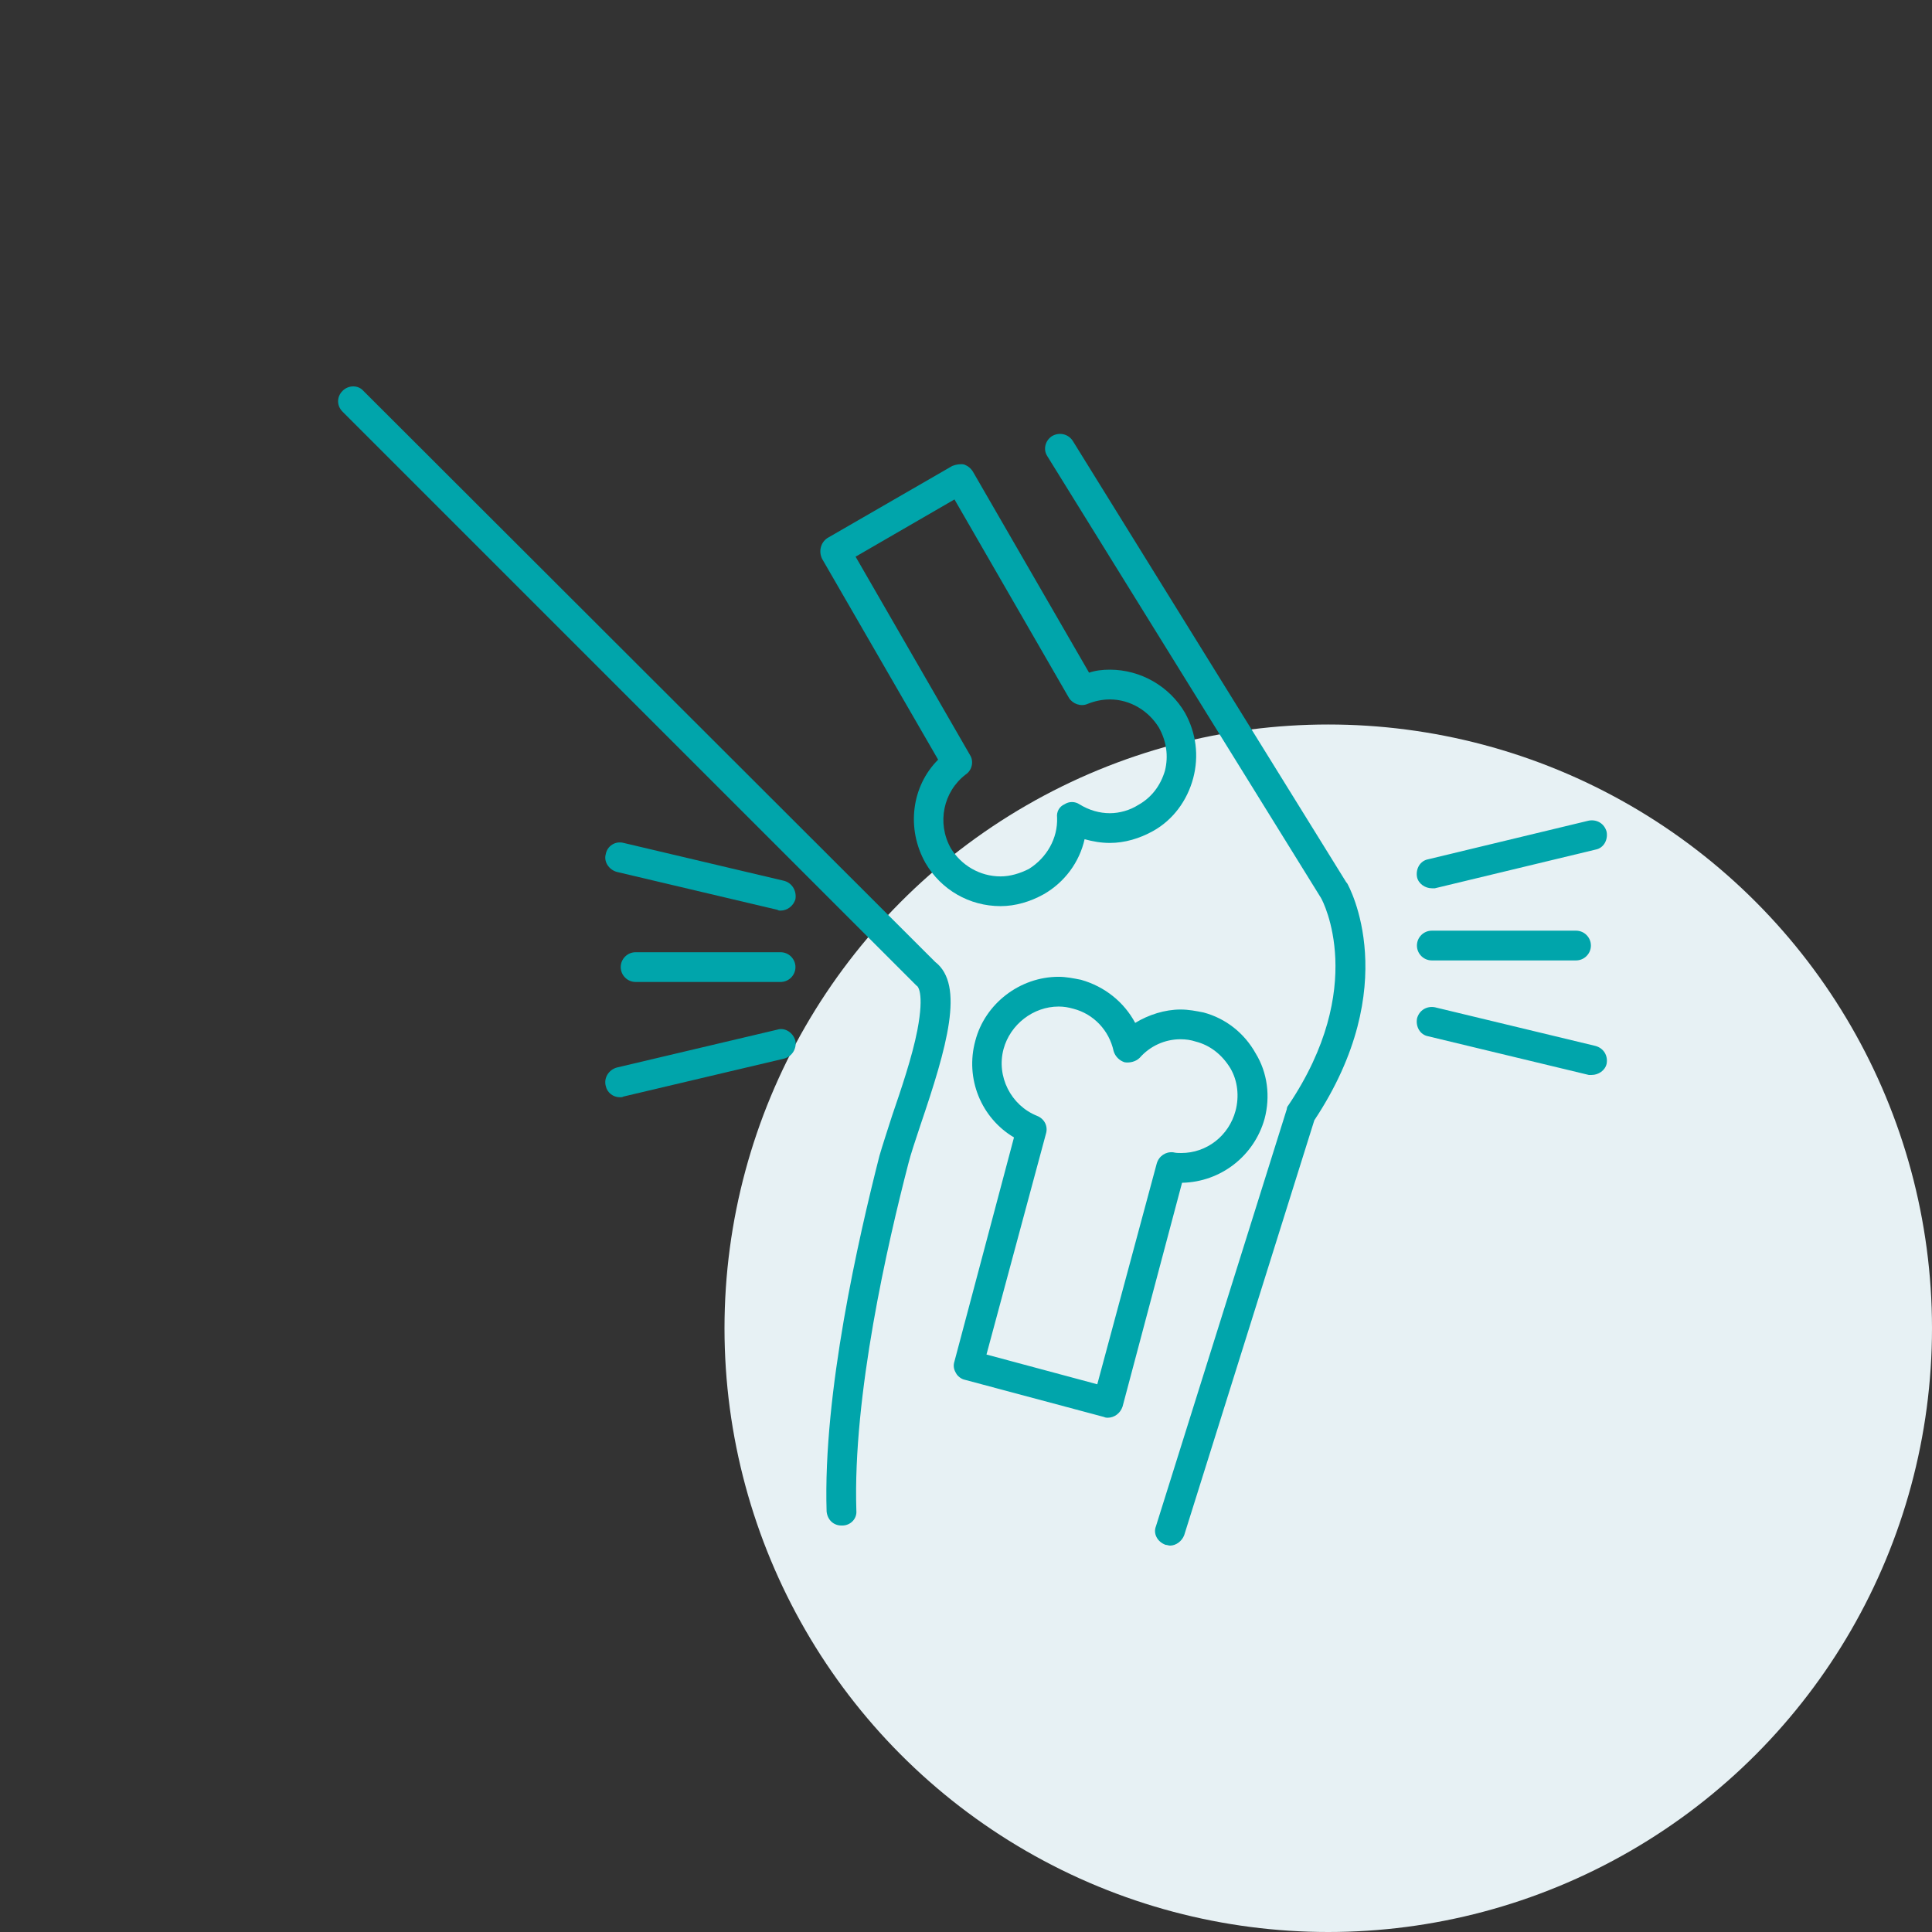
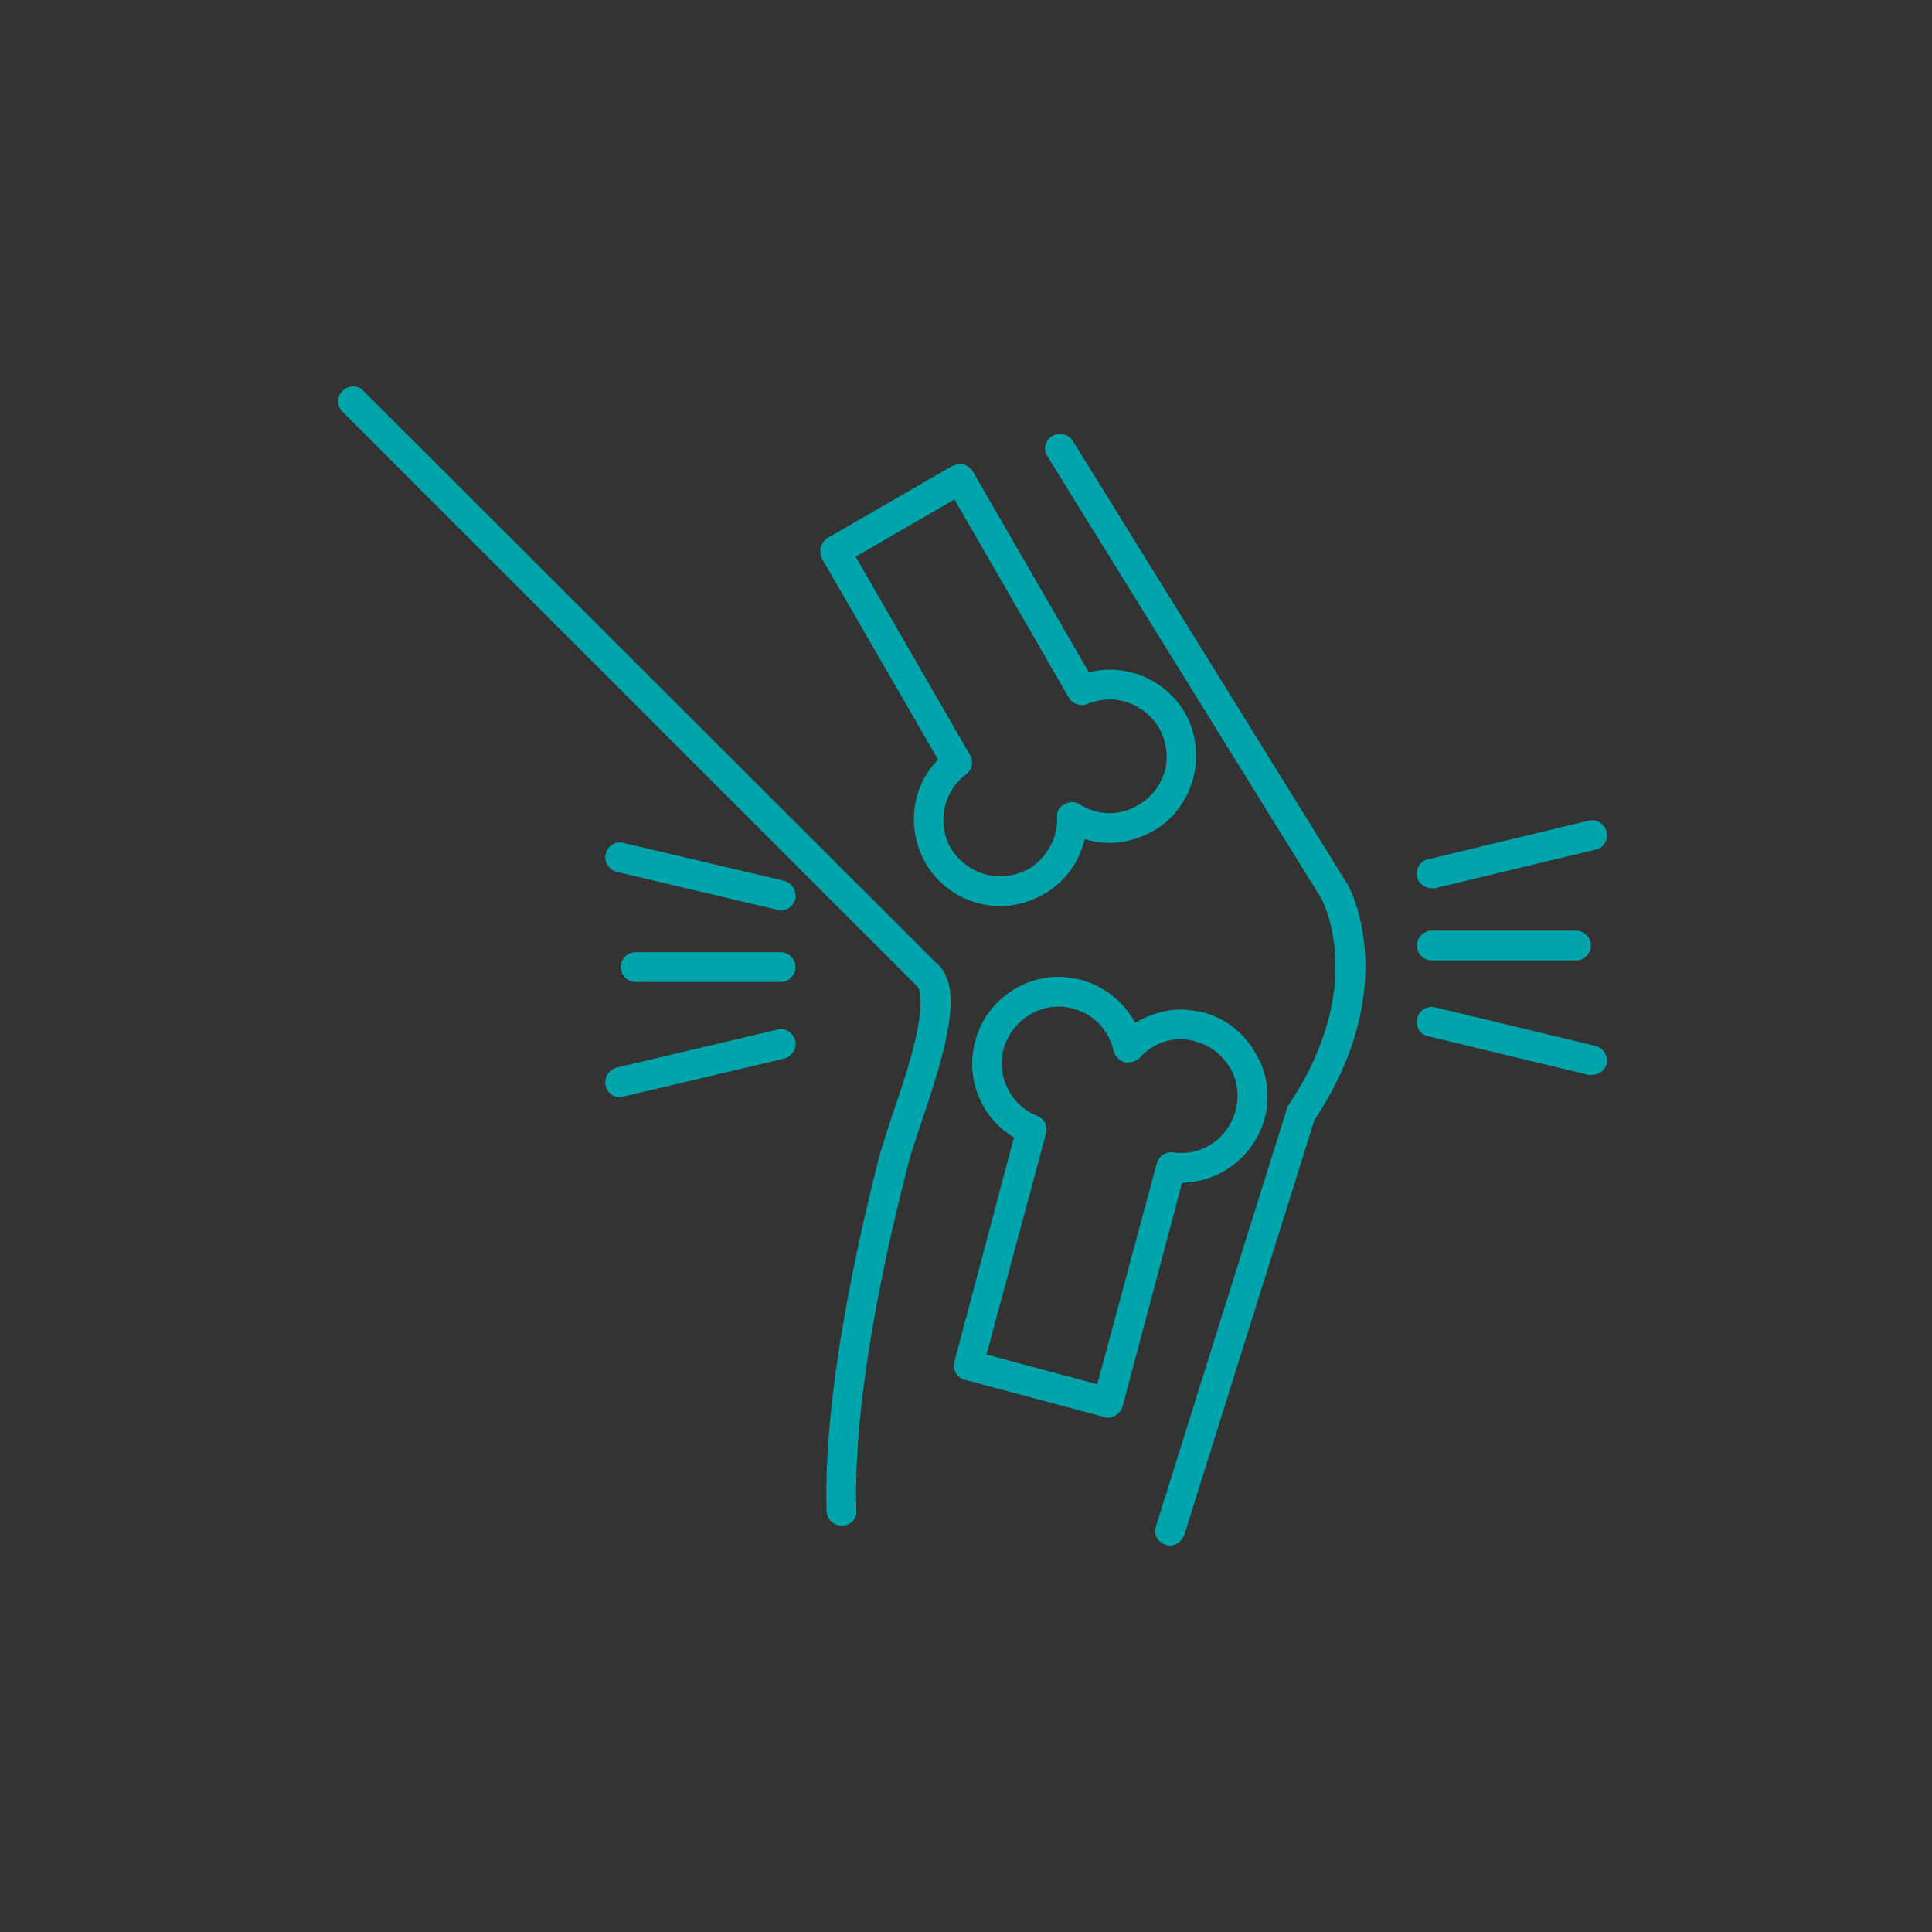
<svg xmlns="http://www.w3.org/2000/svg" width="80" height="80" viewBox="0 0 80 80" fill="none">
  <rect x="0" y="0" width="80" height="80" fill="#333333" stroke="none" />
-   <circle cx="55" cy="55" r="25" fill="#E7F1F4" />
  <path fill-rule="evenodd" clip-rule="evenodd" d="M48.45 64C48.388 64 48.327 63.969 48.265 63.969C47.926 63.846 47.742 63.507 47.865 63.2L53.284 45.927C53.284 45.865 53.314 45.804 53.345 45.773C56.64 40.877 54.792 37.337 54.7 37.183L43.37 18.894C43.185 18.617 43.277 18.248 43.554 18.063C43.862 17.878 44.232 17.971 44.416 18.248L55.747 36.536C55.747 36.536 55.747 36.536 55.778 36.567C55.87 36.721 58.117 40.816 54.423 46.389L49.035 63.569C48.942 63.815 48.696 64 48.45 64Z" fill="#00A5AB" />
  <path fill-rule="evenodd" clip-rule="evenodd" d="M34.844 63.169C34.505 63.169 34.259 62.922 34.228 62.584C34.074 57.688 35.552 51.253 36.414 47.867C36.538 47.435 36.722 46.881 36.938 46.204C37.307 45.126 37.769 43.772 37.985 42.663C38.292 41.062 37.985 40.816 37.954 40.816C37.923 40.785 37.923 40.785 37.892 40.754L14.185 17.047C13.938 16.8 13.938 16.431 14.185 16.185C14.431 15.938 14.831 15.938 15.047 16.185L38.724 39.831C39.955 40.785 39.216 43.341 38.108 46.604C37.892 47.251 37.708 47.805 37.615 48.175C36.753 51.5 35.306 57.781 35.46 62.553C35.491 62.892 35.214 63.169 34.875 63.169H34.844Z" fill="#00A5AB" />
  <path fill-rule="evenodd" clip-rule="evenodd" d="M41.432 37.521C40.139 37.521 38.969 36.844 38.323 35.736C37.522 34.319 37.738 32.564 38.846 31.456L34.043 23.143C33.889 22.835 33.981 22.466 34.258 22.281L39.431 19.294C39.585 19.233 39.77 19.202 39.924 19.233C40.078 19.294 40.201 19.387 40.293 19.541L45.096 27.854C45.373 27.761 45.65 27.73 45.958 27.73C47.221 27.73 48.421 28.408 49.068 29.516C49.53 30.348 49.653 31.302 49.407 32.226C49.16 33.149 48.575 33.95 47.744 34.412C47.19 34.72 46.574 34.904 45.958 34.904C45.589 34.904 45.25 34.843 44.911 34.75C44.696 35.705 44.08 36.536 43.218 37.029C42.664 37.337 42.048 37.521 41.432 37.521ZM35.428 23.051L40.17 31.271C40.324 31.518 40.262 31.887 39.985 32.072C39.062 32.78 38.784 34.073 39.369 35.12C39.8 35.828 40.57 36.29 41.432 36.29C41.833 36.29 42.233 36.167 42.602 35.982C43.341 35.52 43.803 34.72 43.772 33.858C43.741 33.611 43.865 33.396 44.08 33.303C44.265 33.18 44.511 33.18 44.696 33.303C45.096 33.55 45.527 33.673 45.958 33.673C46.358 33.673 46.789 33.55 47.128 33.334C47.682 33.026 48.052 32.534 48.237 31.918C48.391 31.302 48.298 30.686 47.99 30.132C47.559 29.424 46.789 28.962 45.958 28.962C45.65 28.962 45.343 29.024 45.035 29.147C44.758 29.27 44.419 29.147 44.265 28.901L39.523 20.68L35.428 23.051Z" fill="#00A5AB" />
  <path fill-rule="evenodd" clip-rule="evenodd" d="M45.867 58.705C45.836 58.705 45.774 58.705 45.713 58.674L39.955 57.135C39.801 57.104 39.647 56.981 39.586 56.858C39.493 56.704 39.463 56.55 39.524 56.365L41.987 47.098C40.633 46.297 39.955 44.665 40.386 43.095C40.787 41.556 42.234 40.447 43.835 40.447C44.143 40.447 44.45 40.509 44.758 40.57C45.744 40.847 46.544 41.494 47.006 42.356C47.56 42.017 48.237 41.802 48.884 41.802C49.223 41.802 49.531 41.864 49.839 41.925C50.762 42.171 51.532 42.787 51.994 43.618C52.486 44.419 52.609 45.404 52.363 46.328C51.932 47.867 50.547 48.945 48.946 48.976L46.483 58.243C46.39 58.52 46.144 58.705 45.867 58.705ZM40.848 56.088L45.436 57.32L47.899 48.175C47.991 47.867 48.268 47.683 48.576 47.714C48.699 47.744 48.792 47.744 48.915 47.744C49.962 47.744 50.885 47.036 51.163 45.989C51.316 45.404 51.255 44.758 50.947 44.234C50.608 43.68 50.116 43.28 49.5 43.126C49.315 43.064 49.1 43.033 48.884 43.033C48.237 43.033 47.622 43.311 47.191 43.803C47.037 43.957 46.79 44.019 46.575 43.988C46.359 43.926 46.175 43.742 46.113 43.526C45.928 42.664 45.282 41.987 44.45 41.771C44.235 41.71 44.05 41.679 43.835 41.679C42.788 41.679 41.833 42.418 41.556 43.434C41.248 44.573 41.864 45.774 42.942 46.205C43.25 46.328 43.404 46.636 43.311 46.944L40.848 56.088Z" fill="#00A5AB" />
  <path fill-rule="evenodd" clip-rule="evenodd" d="M65.911 44.511C65.88 44.511 65.819 44.511 65.788 44.511L59.138 42.91C58.799 42.848 58.614 42.51 58.676 42.171C58.768 41.832 59.076 41.647 59.415 41.709L66.065 43.31C66.404 43.402 66.589 43.71 66.527 44.049C66.465 44.326 66.188 44.511 65.911 44.511Z" fill="#00A5AB" />
  <path fill-rule="evenodd" clip-rule="evenodd" d="M59.292 36.782C59.014 36.782 58.737 36.597 58.676 36.32C58.614 35.982 58.799 35.643 59.138 35.581L65.788 33.98C66.127 33.919 66.435 34.104 66.527 34.442C66.589 34.781 66.404 35.12 66.065 35.181L59.415 36.782C59.384 36.782 59.322 36.782 59.292 36.782Z" fill="#00A5AB" />
  <path fill-rule="evenodd" clip-rule="evenodd" d="M65.261 39.769H59.288C58.949 39.769 58.672 39.492 58.672 39.153C58.672 38.814 58.949 38.537 59.288 38.537H65.261C65.599 38.537 65.876 38.814 65.876 39.153C65.876 39.492 65.599 39.769 65.261 39.769Z" fill="#00A5AB" />
  <path fill-rule="evenodd" clip-rule="evenodd" d="M25.669 45.435C25.392 45.435 25.145 45.25 25.084 44.973C24.992 44.634 25.207 44.295 25.546 44.203L32.196 42.633C32.504 42.54 32.843 42.756 32.935 43.095C32.997 43.403 32.812 43.741 32.473 43.834L25.823 45.404C25.761 45.435 25.73 45.435 25.669 45.435Z" fill="#00A5AB" />
  <path fill-rule="evenodd" clip-rule="evenodd" d="M32.319 37.706C32.289 37.706 32.227 37.706 32.196 37.675L25.546 36.105C25.207 36.013 24.992 35.674 25.084 35.366C25.145 35.027 25.484 34.812 25.823 34.904L32.473 36.474C32.812 36.567 32.997 36.906 32.935 37.244C32.843 37.521 32.596 37.706 32.319 37.706Z" fill="#00A5AB" />
  <path fill-rule="evenodd" clip-rule="evenodd" d="M32.323 40.661H26.319C25.98 40.661 25.703 40.384 25.703 40.045C25.703 39.707 25.98 39.43 26.319 39.43H32.323C32.661 39.43 32.938 39.707 32.938 40.045C32.938 40.384 32.661 40.661 32.323 40.661Z" fill="#00A5AB" />
</svg>